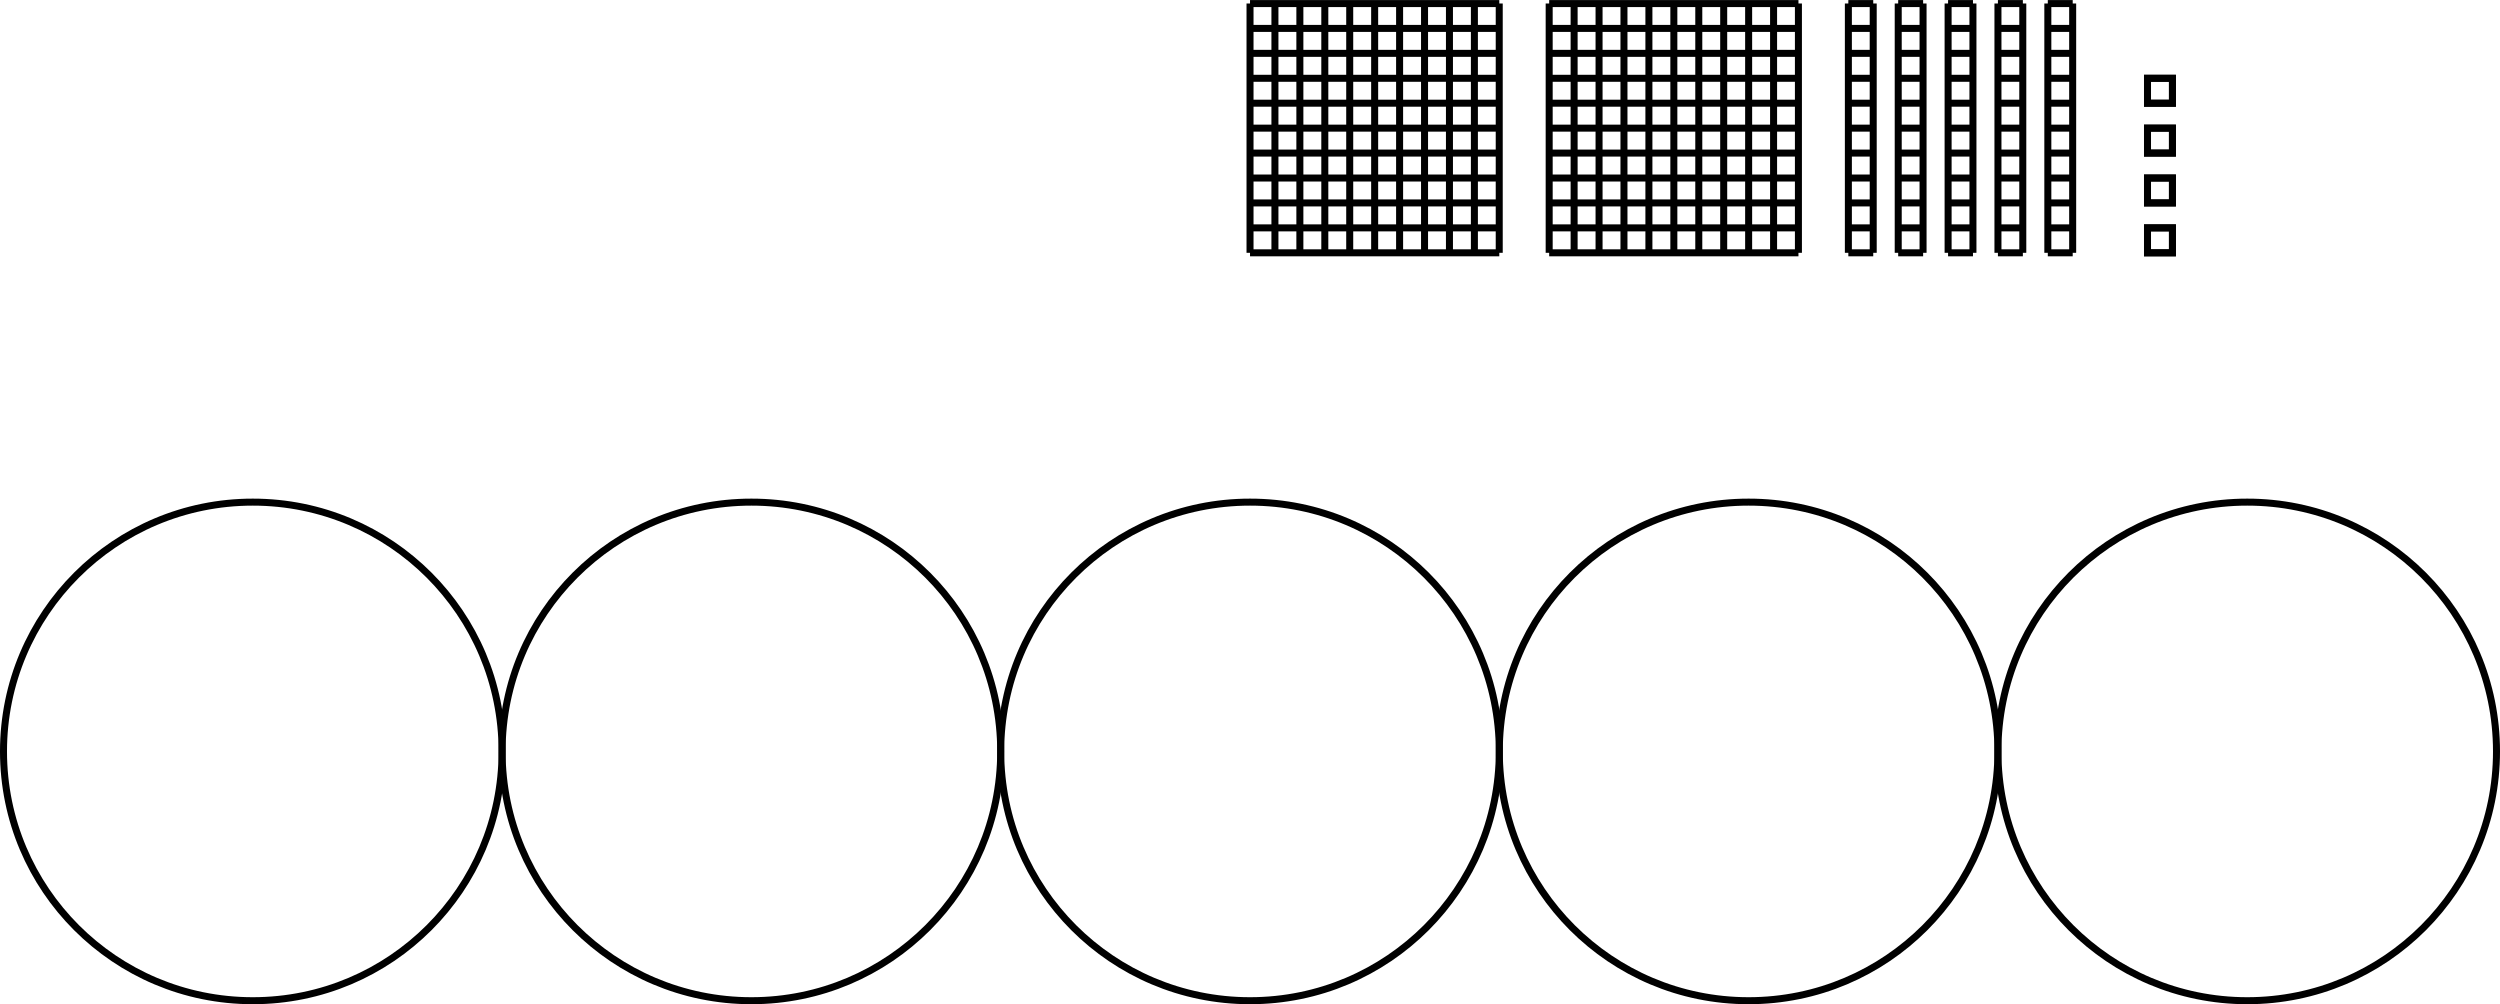
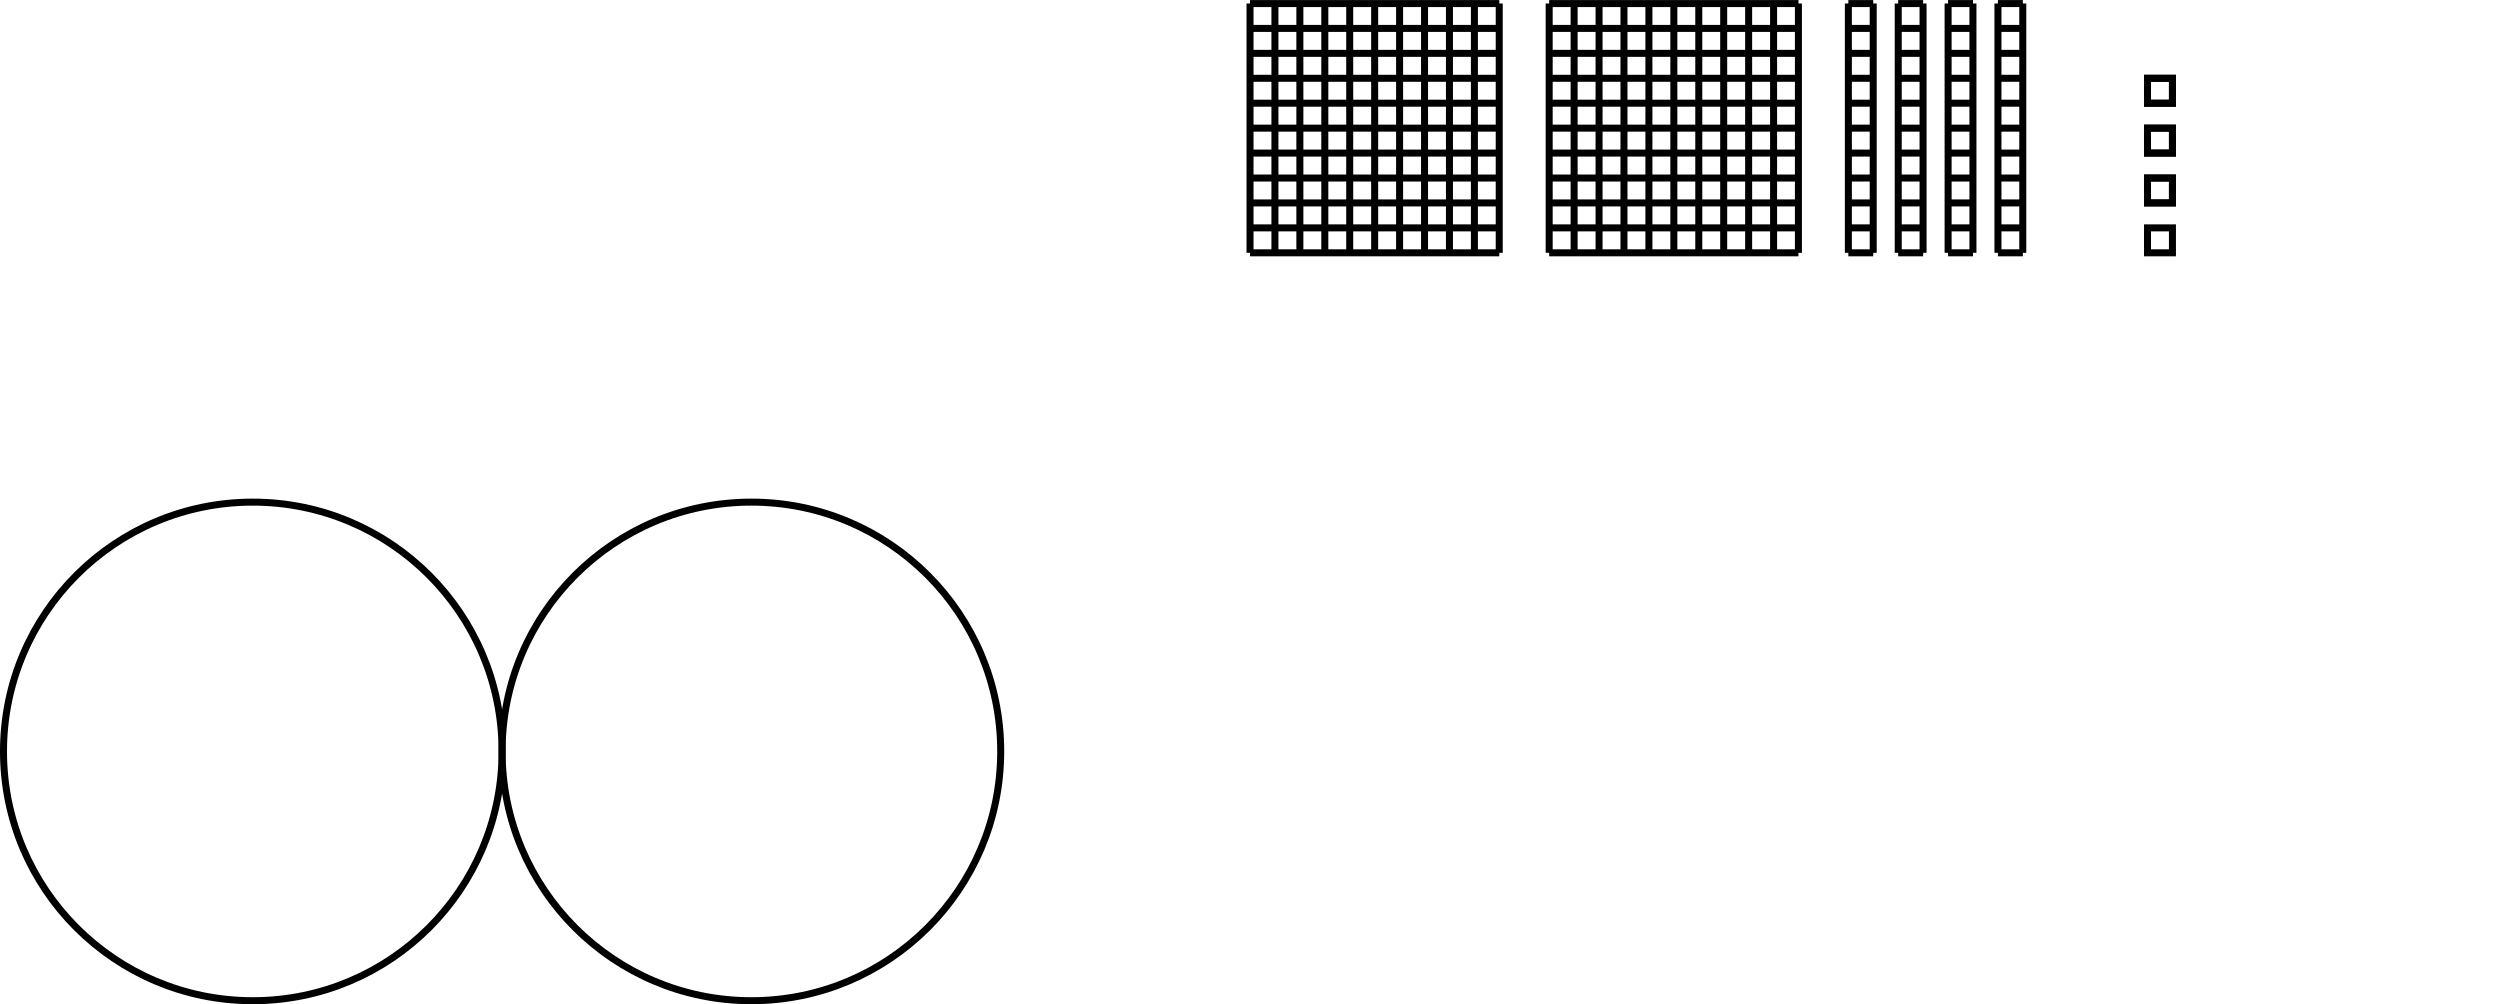
<svg xmlns="http://www.w3.org/2000/svg" width="284.261" height="114.183" viewBox="0 0 284.261 114.183">
  <defs>
    <clipPath id="clip-0">
      <path clip-rule="nonzero" d="M 0 45 L 69 45 L 69 114.184 L 0 114.184 Z M 0 45 " />
    </clipPath>
    <clipPath id="clip-1">
      <path clip-rule="nonzero" d="M 45 45 L 126 45 L 126 114.184 L 45 114.184 Z M 45 45 " />
    </clipPath>
    <clipPath id="clip-2">
-       <path clip-rule="nonzero" d="M 102 45 L 182 45 L 182 114.184 L 102 114.184 Z M 102 45 " />
-     </clipPath>
+       </clipPath>
    <clipPath id="clip-3">
      <path clip-rule="nonzero" d="M 159 45 L 239 45 L 239 114.184 L 159 114.184 Z M 159 45 " />
    </clipPath>
    <clipPath id="clip-4">
      <path clip-rule="nonzero" d="M 215 45 L 284.262 45 L 284.262 114.184 L 215 114.184 Z M 215 45 " />
    </clipPath>
  </defs>
  <path fill="none" stroke-width="0.797" stroke-linecap="butt" stroke-linejoin="miter" stroke="rgb(0%, 0%, 0%)" stroke-opacity="1" stroke-miterlimit="10" d="M 0.002 -0.001 L 28.346 -0.001 M 0.002 2.835 L 28.346 2.835 M 0.002 5.671 L 28.346 5.671 M 0.002 8.503 L 28.346 8.503 M 0.002 11.339 L 28.346 11.339 M 0.002 14.175 L 28.346 14.175 M 0.002 17.011 L 28.346 17.011 M 0.002 19.843 L 28.346 19.843 M 0.002 22.679 L 28.346 22.679 M 0.002 25.515 L 28.346 25.515 M 0.002 28.339 L 28.346 28.339 M 0.002 -0.001 L 0.002 28.347 M 2.834 -0.001 L 2.834 28.347 M 5.67 -0.001 L 5.67 28.347 M 8.506 -0.001 L 8.506 28.347 M 11.338 -0.001 L 11.338 28.347 M 14.174 -0.001 L 14.174 28.347 M 17.01 -0.001 L 17.01 28.347 M 19.846 -0.001 L 19.846 28.347 M 22.678 -0.001 L 22.678 28.347 M 25.514 -0.001 L 25.514 28.347 M 28.338 -0.001 L 28.338 28.347 " transform="matrix(1, 0, 0, -1, 142.131, 28.745)" />
  <path fill="none" stroke-width="0.797" stroke-linecap="butt" stroke-linejoin="miter" stroke="rgb(0%, 0%, 0%)" stroke-opacity="1" stroke-miterlimit="10" d="M 34.017 -0.001 L 62.361 -0.001 M 34.017 2.835 L 62.361 2.835 M 34.017 5.671 L 62.361 5.671 M 34.017 8.503 L 62.361 8.503 M 34.017 11.339 L 62.361 11.339 M 34.017 14.175 L 62.361 14.175 M 34.017 17.011 L 62.361 17.011 M 34.017 19.843 L 62.361 19.843 M 34.017 22.679 L 62.361 22.679 M 34.017 25.515 L 62.361 25.515 M 34.017 28.339 L 62.361 28.339 M 34.017 -0.001 L 34.017 28.347 M 36.853 -0.001 L 36.853 28.347 M 39.689 -0.001 L 39.689 28.347 M 42.521 -0.001 L 42.521 28.347 M 45.357 -0.001 L 45.357 28.347 M 48.193 -0.001 L 48.193 28.347 M 51.029 -0.001 L 51.029 28.347 M 53.861 -0.001 L 53.861 28.347 M 56.697 -0.001 L 56.697 28.347 M 59.533 -0.001 L 59.533 28.347 M 62.357 -0.001 L 62.357 28.347 " transform="matrix(1, 0, 0, -1, 142.131, 28.745)" />
  <path fill="none" stroke-width="0.797" stroke-linecap="butt" stroke-linejoin="miter" stroke="rgb(0%, 0%, 0%)" stroke-opacity="1" stroke-miterlimit="10" d="M 68.033 -0.001 L 70.865 -0.001 M 68.033 2.835 L 70.865 2.835 M 68.033 5.671 L 70.865 5.671 M 68.033 8.503 L 70.865 8.503 M 68.033 11.339 L 70.865 11.339 M 68.033 14.175 L 70.865 14.175 M 68.033 17.011 L 70.865 17.011 M 68.033 19.843 L 70.865 19.843 M 68.033 22.679 L 70.865 22.679 M 68.033 25.515 L 70.865 25.515 M 68.033 28.339 L 70.865 28.339 M 68.037 -0.001 L 68.037 28.347 M 70.861 -0.001 L 70.861 28.347 " transform="matrix(1, 0, 0, -1, 142.131, 28.745)" />
  <path fill="none" stroke-width="0.797" stroke-linecap="butt" stroke-linejoin="miter" stroke="rgb(0%, 0%, 0%)" stroke-opacity="1" stroke-miterlimit="10" d="M 73.701 -0.001 L 76.537 -0.001 M 73.701 2.835 L 76.537 2.835 M 73.701 5.671 L 76.537 5.671 M 73.701 8.503 L 76.537 8.503 M 73.701 11.339 L 76.537 11.339 M 73.701 14.175 L 76.537 14.175 M 73.701 17.011 L 76.537 17.011 M 73.701 19.843 L 76.537 19.843 M 73.701 22.679 L 76.537 22.679 M 73.701 25.515 L 76.537 25.515 M 73.701 28.339 L 76.537 28.339 M 73.705 -0.001 L 73.705 28.347 M 76.529 -0.001 L 76.529 28.347 " transform="matrix(1, 0, 0, -1, 142.131, 28.745)" />
  <path fill="none" stroke-width="0.797" stroke-linecap="butt" stroke-linejoin="miter" stroke="rgb(0%, 0%, 0%)" stroke-opacity="1" stroke-miterlimit="10" d="M 79.373 -0.001 L 82.205 -0.001 M 79.373 2.835 L 82.205 2.835 M 79.373 5.671 L 82.205 5.671 M 79.373 8.503 L 82.205 8.503 M 79.373 11.339 L 82.205 11.339 M 79.373 14.175 L 82.205 14.175 M 79.373 17.011 L 82.205 17.011 M 79.373 19.843 L 82.205 19.843 M 79.373 22.679 L 82.205 22.679 M 79.373 25.515 L 82.205 25.515 M 79.373 28.339 L 82.205 28.339 M 79.377 -0.001 L 79.377 28.347 M 82.201 -0.001 L 82.201 28.347 " transform="matrix(1, 0, 0, -1, 142.131, 28.745)" />
  <path fill="none" stroke-width="0.797" stroke-linecap="butt" stroke-linejoin="miter" stroke="rgb(0%, 0%, 0%)" stroke-opacity="1" stroke-miterlimit="10" d="M 85.041 -0.001 L 87.877 -0.001 M 85.041 2.835 L 87.877 2.835 M 85.041 5.671 L 87.877 5.671 M 85.041 8.503 L 87.877 8.503 M 85.041 11.339 L 87.877 11.339 M 85.041 14.175 L 87.877 14.175 M 85.041 17.011 L 87.877 17.011 M 85.041 19.843 L 87.877 19.843 M 85.041 22.679 L 87.877 22.679 M 85.041 25.515 L 87.877 25.515 M 85.041 28.339 L 87.877 28.339 M 85.045 -0.001 L 85.045 28.347 M 87.869 -0.001 L 87.869 28.347 " transform="matrix(1, 0, 0, -1, 142.131, 28.745)" />
-   <path fill="none" stroke-width="0.797" stroke-linecap="butt" stroke-linejoin="miter" stroke="rgb(0%, 0%, 0%)" stroke-opacity="1" stroke-miterlimit="10" d="M 90.713 -0.001 L 93.545 -0.001 M 90.713 2.835 L 93.545 2.835 M 90.713 5.671 L 93.545 5.671 M 90.713 8.503 L 93.545 8.503 M 90.713 11.339 L 93.545 11.339 M 90.713 14.175 L 93.545 14.175 M 90.713 17.011 L 93.545 17.011 M 90.713 19.843 L 93.545 19.843 M 90.713 22.679 L 93.545 22.679 M 90.713 25.515 L 93.545 25.515 M 90.713 28.339 L 93.545 28.339 M 90.717 -0.001 L 90.717 28.347 M 93.541 -0.001 L 93.541 28.347 " transform="matrix(1, 0, 0, -1, 142.131, 28.745)" />
-   <path fill="none" stroke-width="0.797" stroke-linecap="butt" stroke-linejoin="miter" stroke="rgb(0%, 0%, 0%)" stroke-opacity="1" stroke-miterlimit="10" d="M 102.049 -0.001 L 102.049 2.835 L 104.885 2.835 L 104.885 -0.001 Z M 102.049 -0.001 " transform="matrix(1, 0, 0, -1, 142.131, 28.745)" />
  <path fill="none" stroke-width="0.797" stroke-linecap="butt" stroke-linejoin="miter" stroke="rgb(0%, 0%, 0%)" stroke-opacity="1" stroke-miterlimit="10" d="M 102.049 5.671 L 102.049 8.503 L 104.885 8.503 L 104.885 5.671 Z M 102.049 5.671 " transform="matrix(1, 0, 0, -1, 142.131, 28.745)" />
  <path fill="none" stroke-width="0.797" stroke-linecap="butt" stroke-linejoin="miter" stroke="rgb(0%, 0%, 0%)" stroke-opacity="1" stroke-miterlimit="10" d="M 102.049 11.339 L 102.049 14.175 L 104.885 14.175 L 104.885 11.339 Z M 102.049 11.339 " transform="matrix(1, 0, 0, -1, 142.131, 28.745)" />
  <path fill="none" stroke-width="0.797" stroke-linecap="butt" stroke-linejoin="miter" stroke="rgb(0%, 0%, 0%)" stroke-opacity="1" stroke-miterlimit="10" d="M 102.049 17.007 L 102.049 19.843 L 104.885 19.843 L 104.885 17.007 Z M 102.049 17.007 " transform="matrix(1, 0, 0, -1, 142.131, 28.745)" />
  <path fill="none" stroke-width="0.797" stroke-linecap="butt" stroke-linejoin="miter" stroke="rgb(0%, 0%, 0%)" stroke-opacity="1" stroke-miterlimit="10" d="M 102.049 -0.001 L 102.049 2.835 L 104.885 2.835 L 104.885 -0.001 Z M 102.049 -0.001 " transform="matrix(1, 0, 0, -1, 142.131, 28.745)" />
  <path fill="none" stroke-width="0.797" stroke-linecap="butt" stroke-linejoin="miter" stroke="rgb(0%, 0%, 0%)" stroke-opacity="1" stroke-miterlimit="10" d="M 102.049 5.671 L 102.049 8.503 L 104.885 8.503 L 104.885 5.671 Z M 102.049 5.671 " transform="matrix(1, 0, 0, -1, 142.131, 28.745)" />
  <path fill="none" stroke-width="0.797" stroke-linecap="butt" stroke-linejoin="miter" stroke="rgb(0%, 0%, 0%)" stroke-opacity="1" stroke-miterlimit="10" d="M 102.049 11.339 L 102.049 14.175 L 104.885 14.175 L 104.885 11.339 Z M 102.049 11.339 " transform="matrix(1, 0, 0, -1, 142.131, 28.745)" />
  <path fill="none" stroke-width="0.797" stroke-linecap="butt" stroke-linejoin="miter" stroke="rgb(0%, 0%, 0%)" stroke-opacity="1" stroke-miterlimit="10" d="M 102.049 17.007 L 102.049 19.843 L 104.885 19.843 L 104.885 17.007 Z M 102.049 17.007 " transform="matrix(1, 0, 0, -1, 142.131, 28.745)" />
  <g clip-path="url(#clip-0)">
    <path fill="none" stroke-width="0.797" stroke-linecap="butt" stroke-linejoin="miter" stroke="rgb(0%, 0%, 0%)" stroke-opacity="1" stroke-miterlimit="10" d="M -85.041 -56.693 C -85.041 -41.036 -97.733 -28.349 -113.389 -28.349 C -129.041 -28.349 -141.733 -41.036 -141.733 -56.693 C -141.733 -72.349 -129.041 -85.04 -113.389 -85.04 C -97.733 -85.04 -85.041 -72.349 -85.041 -56.693 Z M -85.041 -56.693 " transform="matrix(1, 0, 0, -1, 142.131, 28.745)" />
  </g>
  <g clip-path="url(#clip-1)">
    <path fill="none" stroke-width="0.797" stroke-linecap="butt" stroke-linejoin="miter" stroke="rgb(0%, 0%, 0%)" stroke-opacity="1" stroke-miterlimit="10" d="M -28.346 -56.693 C -28.346 -41.036 -41.037 -28.349 -56.694 -28.349 C -72.35 -28.349 -85.041 -41.036 -85.041 -56.693 C -85.041 -72.349 -72.35 -85.04 -56.694 -85.04 C -41.037 -85.04 -28.346 -72.349 -28.346 -56.693 Z M -28.346 -56.693 " transform="matrix(1, 0, 0, -1, 142.131, 28.745)" />
  </g>
  <g clip-path="url(#clip-2)">
    <path fill="none" stroke-width="0.797" stroke-linecap="butt" stroke-linejoin="miter" stroke="rgb(0%, 0%, 0%)" stroke-opacity="1" stroke-miterlimit="10" d="M 28.346 -56.693 C 28.346 -41.036 15.654 -28.349 0.002 -28.349 C -15.654 -28.349 -28.346 -41.036 -28.346 -56.693 C -28.346 -72.349 -15.654 -85.04 0.002 -85.04 C 15.654 -85.04 28.346 -72.349 28.346 -56.693 Z M 28.346 -56.693 " transform="matrix(1, 0, 0, -1, 142.131, 28.745)" />
  </g>
  <g clip-path="url(#clip-3)">
-     <path fill="none" stroke-width="0.797" stroke-linecap="butt" stroke-linejoin="miter" stroke="rgb(0%, 0%, 0%)" stroke-opacity="1" stroke-miterlimit="10" d="M 85.041 -56.693 C 85.041 -41.036 72.349 -28.349 56.693 -28.349 C 41.037 -28.349 28.346 -41.036 28.346 -56.693 C 28.346 -72.349 41.037 -85.04 56.693 -85.04 C 72.349 -85.04 85.041 -72.349 85.041 -56.693 Z M 85.041 -56.693 " transform="matrix(1, 0, 0, -1, 142.131, 28.745)" />
-   </g>
+     </g>
  <g clip-path="url(#clip-4)">
-     <path fill="none" stroke-width="0.797" stroke-linecap="butt" stroke-linejoin="miter" stroke="rgb(0%, 0%, 0%)" stroke-opacity="1" stroke-miterlimit="10" d="M 141.732 -56.693 C 141.732 -41.036 129.045 -28.349 113.389 -28.349 C 97.732 -28.349 85.041 -41.036 85.041 -56.693 C 85.041 -72.349 97.732 -85.04 113.389 -85.04 C 129.045 -85.04 141.732 -72.349 141.732 -56.693 Z M 141.732 -56.693 " transform="matrix(1, 0, 0, -1, 142.131, 28.745)" />
-   </g>
+     </g>
</svg>